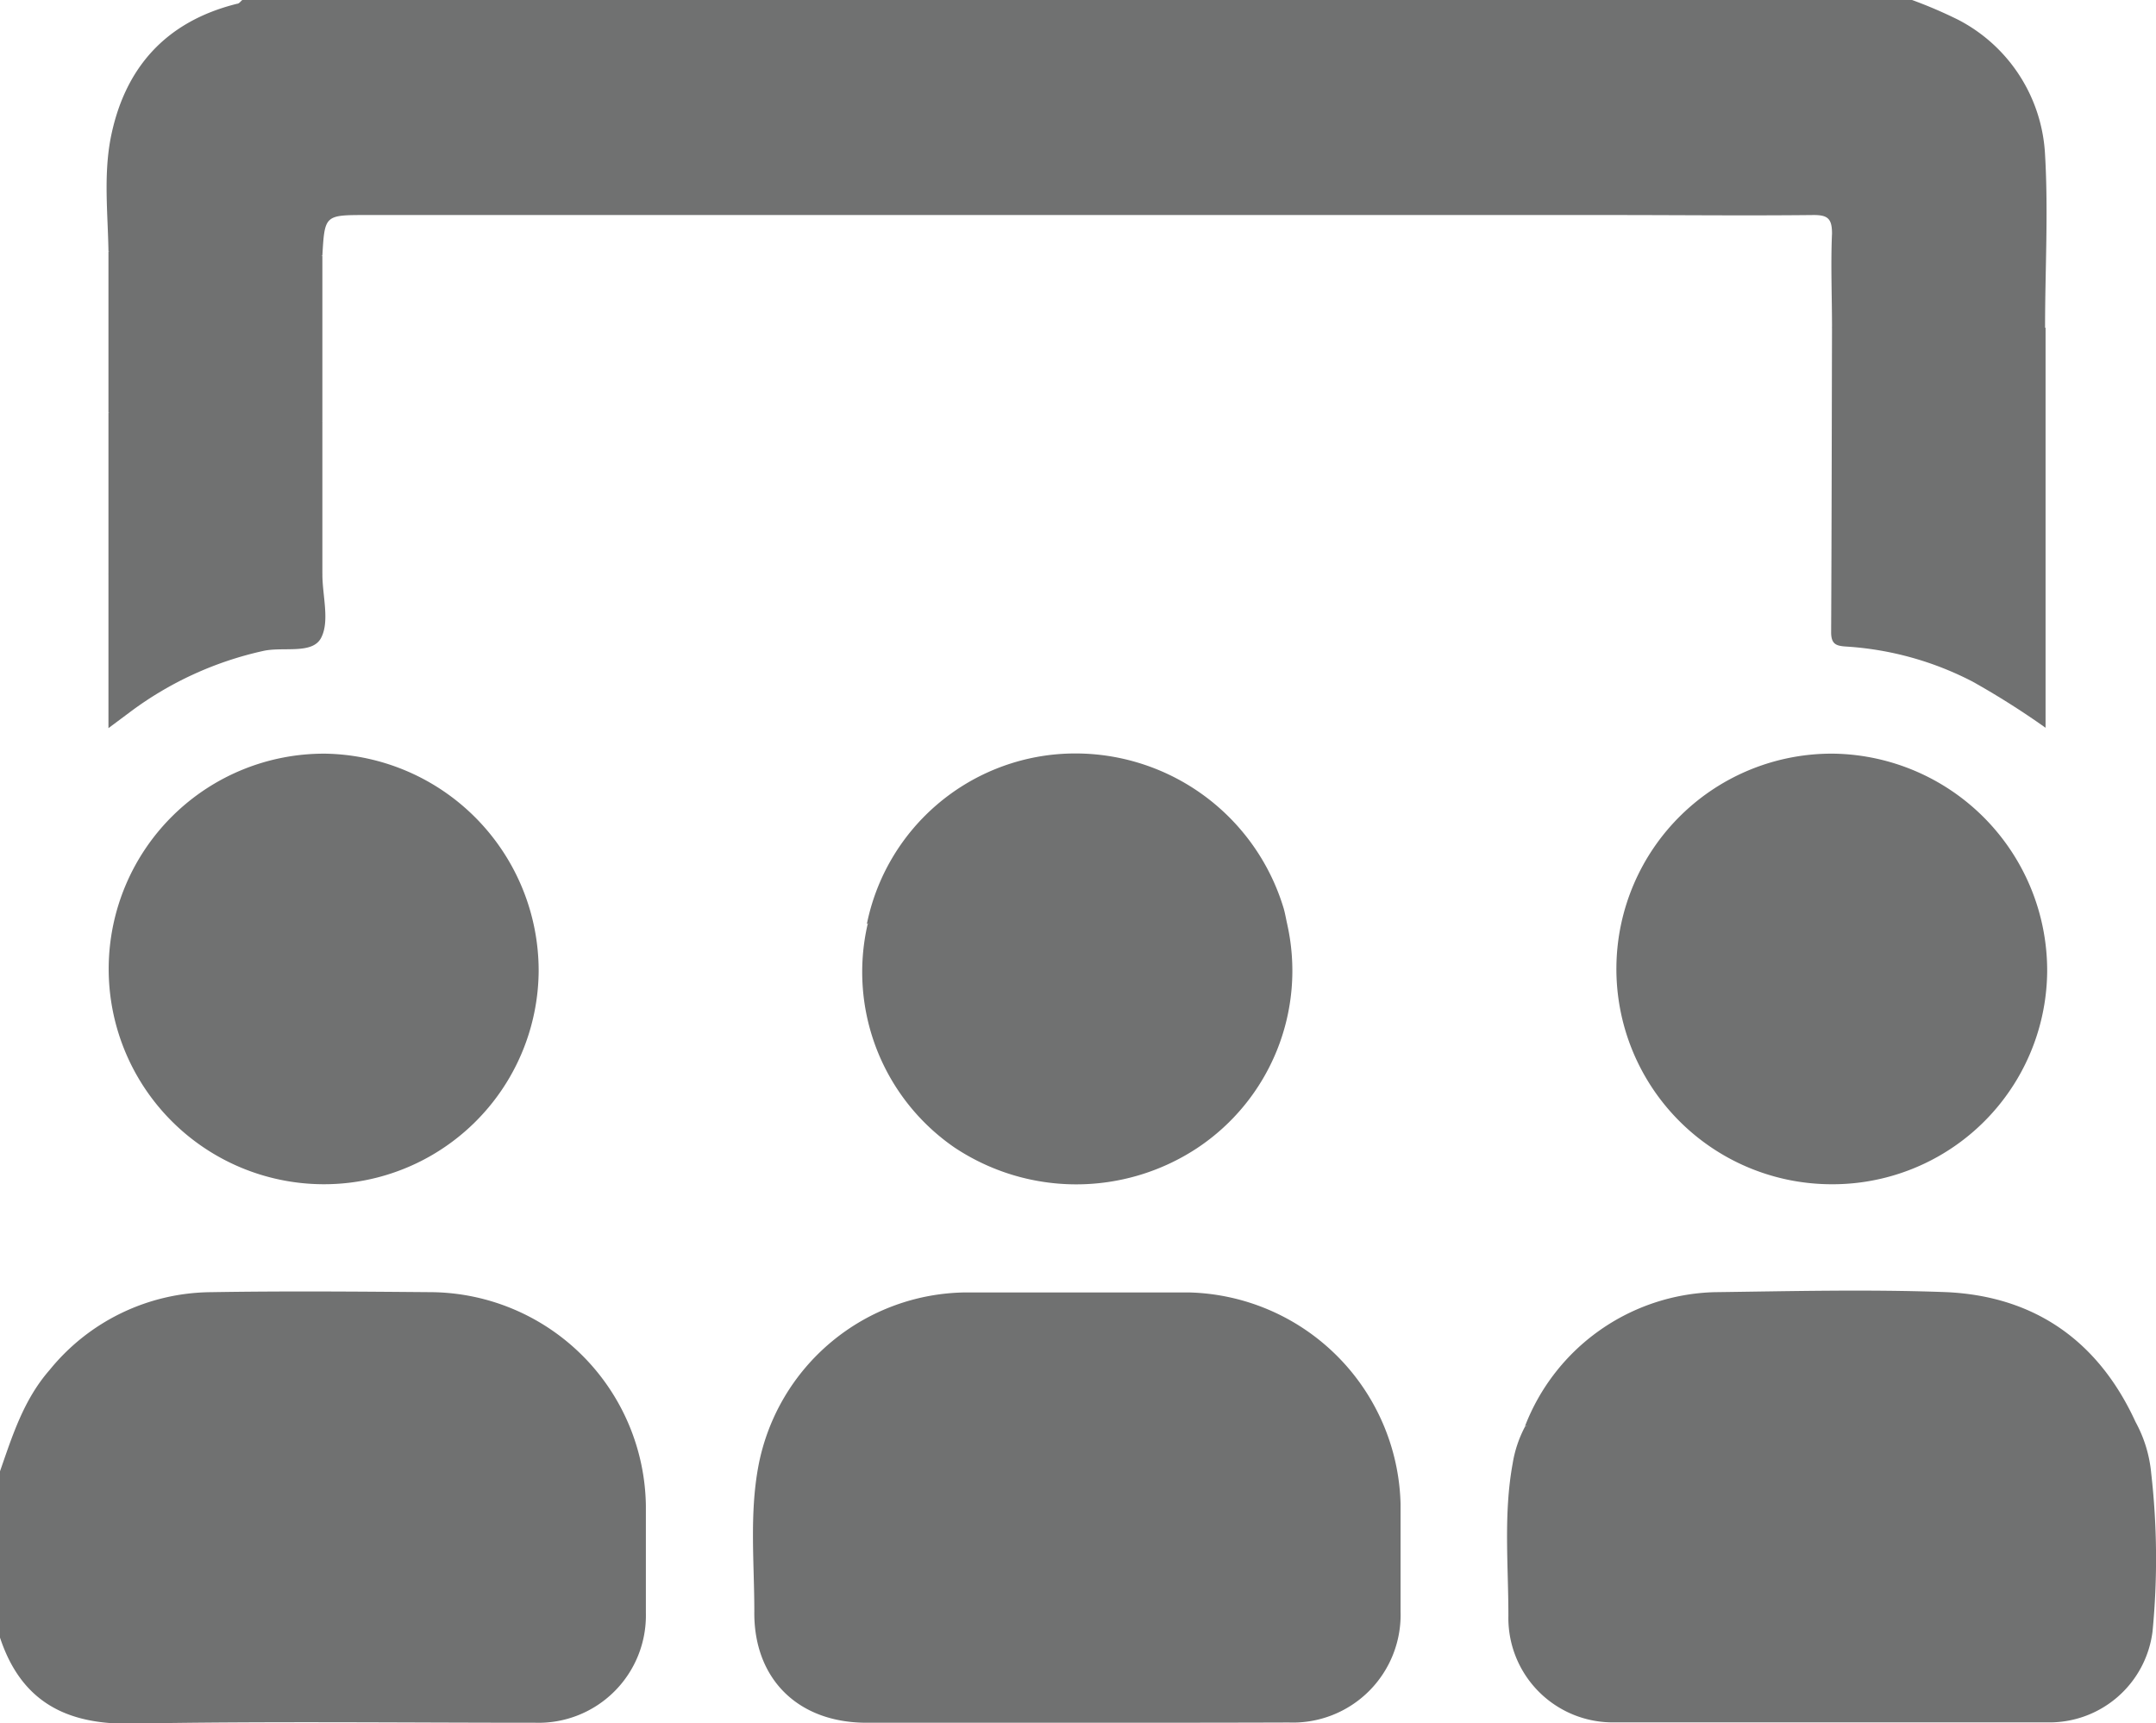
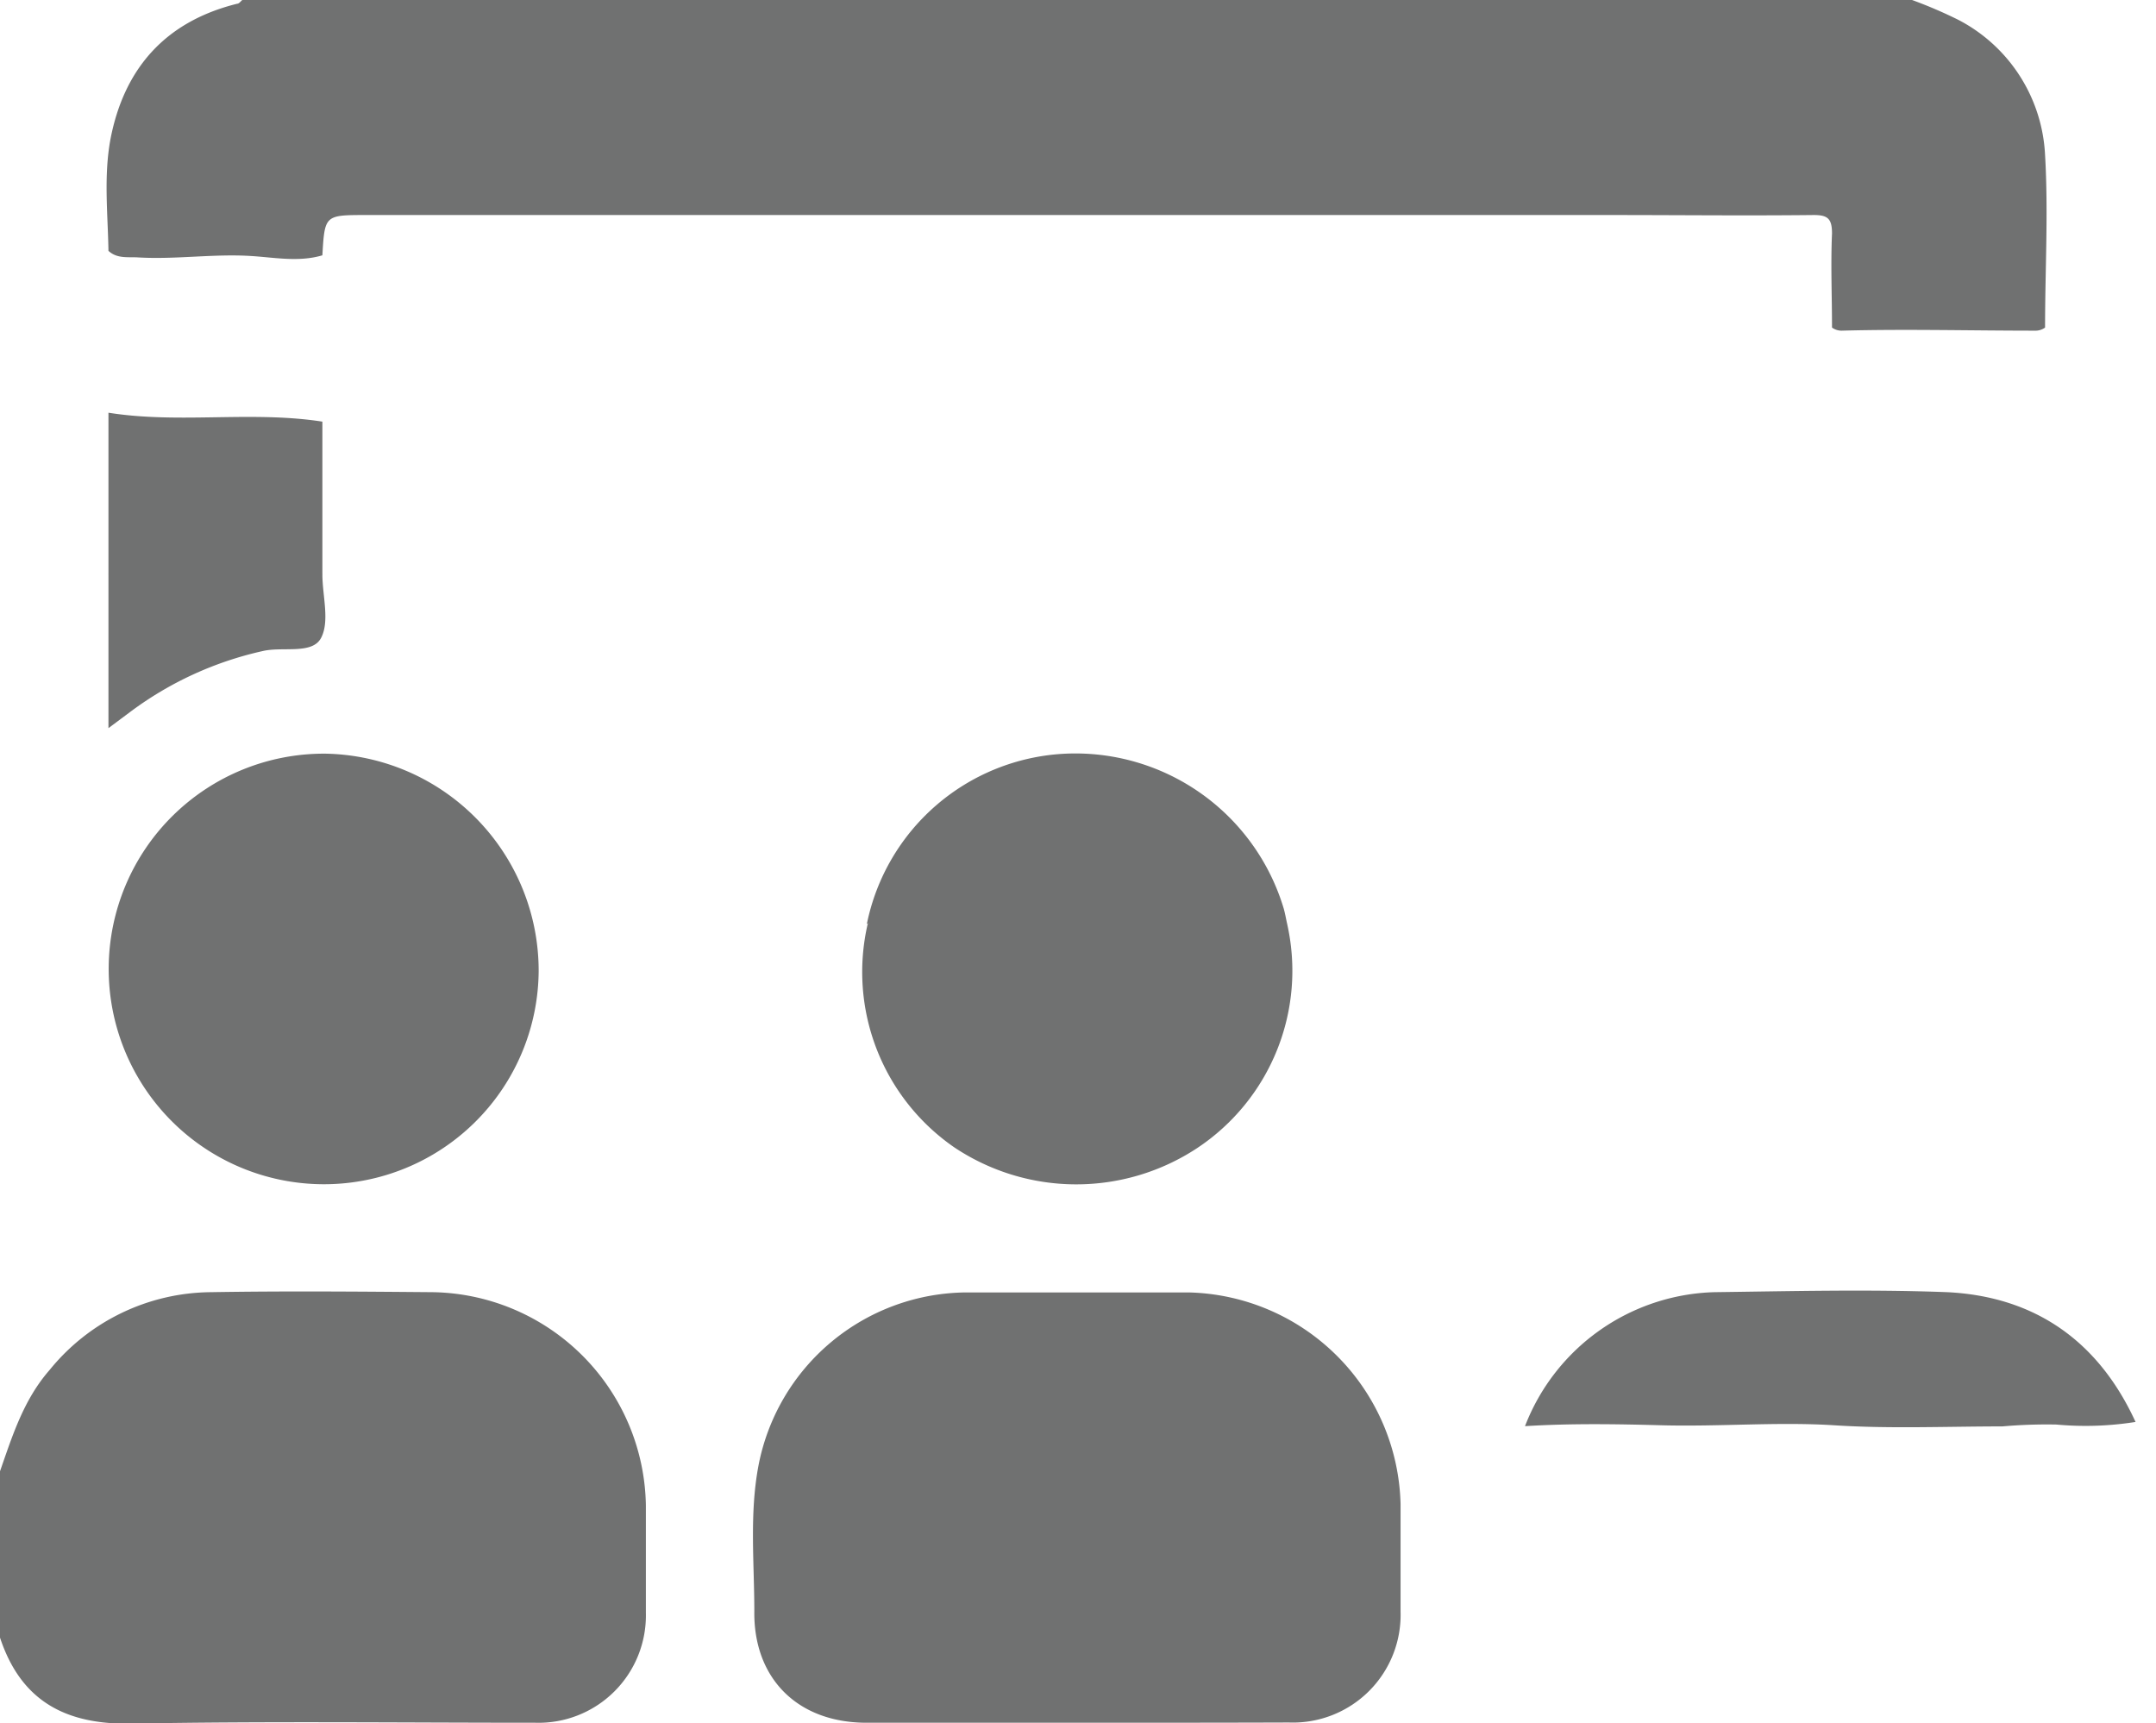
<svg xmlns="http://www.w3.org/2000/svg" viewBox="0 0 173.95 139.04">
  <defs>
    <style>.cls-1{fill:#707171;}</style>
  </defs>
  <g id="Layer_2" data-name="Layer 2">
    <g id="Layer_1-2" data-name="Layer 1">
      <path class="cls-1" d="M147.81,26.43c0-2.53-.11-5.06,0-7.59,0-1.21-.35-1.5-1.52-1.49-5.42.06-10.85,0-16.28,0H29.56c-3.36,0-3.36,0-3.55,3.25-1.88.56-3.83.18-5.69.06-3.08-.2-6.12.29-9.17.11-.83-.05-1.7.12-2.4-.53-.05-3-.39-6,.16-9C10,5.55,13.32,1.74,19.14.3c.15,0,.28-.2.41-.3H154.27A36.73,36.73,0,0,1,158,1.6a13,13,0,0,1,7,10.91c.27,4.62,0,9.28,0,13.92a1.32,1.32,0,0,1-.84.25c-5.19,0-10.39-.14-15.58,0A1.3,1.3,0,0,1,147.81,26.43Z" />
      <path class="cls-1" d="M0,118.71c1-2.86,1.9-5.77,4-8.17A16.92,16.92,0,0,1,17,104.26c6-.1,11.94-.05,17.91,0a17.48,17.48,0,0,1,17.2,17.19c0,2.89,0,5.79,0,8.68A8.66,8.66,0,0,1,43.2,139c-10.85,0-21.71-.13-32.57.07-5.32.1-8.93-1.8-10.63-6.94Z" />
      <path class="cls-1" d="M86.75,139c-5.61,0-11.22,0-16.83,0s-9.13-3.61-9.06-9c0-3.91-.4-7.83.33-11.72a17.21,17.21,0,0,1,16.77-14q9,0,17.92,0A17.51,17.51,0,0,1,113,121.35c0,2.89,0,5.78,0,8.68a8.69,8.69,0,0,1-9,8.95C98.21,139,92.48,139,86.75,139Z" />
-       <path class="cls-1" d="M172.3,114.73a10.64,10.64,0,0,1,1.26,4.11,60.87,60.87,0,0,1,.11,12.8,8.38,8.38,0,0,1-8.51,7.33q-17.46,0-34.9,0a8.42,8.42,0,0,1-8.56-8.61c0-4.08-.4-8.19.34-12.25a9.68,9.68,0,0,1,1-3c2-1,4.15-.31,6.23-.47,5.22-.4,10.45.34,15.68-.29,2.2-.26,4.45.26,6.67.21,4.63-.09,9.27,0,13.89,0C167.75,114.5,170.06,114.09,172.3,114.73Z" />
-       <path class="cls-1" d="M147.57,95.55A17.37,17.37,0,1,1,148,60.81a17.51,17.51,0,0,1,17.17,17.6A17.32,17.32,0,0,1,147.57,95.55Z" />
      <path class="cls-1" d="M26,95.55a17.37,17.37,0,1,1,.28-34.74A17.52,17.52,0,0,1,43.46,78.36,17.32,17.32,0,0,1,26,95.55Z" />
      <path class="cls-1" d="M103.85,74.55a17.17,17.17,0,0,1-7.27,18.09A17.72,17.72,0,0,1,77,92.58a17.19,17.19,0,0,1-7-18c.92-1.32,2.37-1,3.62-1,3.6,0,7.21.55,10.8.11,5.16-.64,10.31.37,15.47-.13C101.16,73.38,102.8,73.17,103.85,74.55Z" />
-       <path class="cls-1" d="M147.81,26.43c2.16-.71,4.39-.3,6.59-.36,2.68-.07,5.35,0,8,0a7.61,7.61,0,0,1,2.64.38V58.72A65.73,65.73,0,0,0,159.16,55,25.6,25.6,0,0,0,149,52.17c-.83-.05-1.27-.16-1.26-1.19C147.78,42.8,147.79,34.61,147.81,26.43Z" />
      <path class="cls-1" d="M172.3,114.73a25.69,25.69,0,0,1-6.39.21,40.64,40.64,0,0,0-4.35.15c-4.52,0-9.06.2-13.56-.09s-9.26.12-13.89,0c-3.64-.1-7.38-.16-11.07.07a16.88,16.88,0,0,1,15.27-10.81c6.27-.08,12.55-.24,18.8,0C164.21,104.61,169.32,108.23,172.3,114.73Z" />
      <path class="cls-1" d="M103.85,74.55a12.37,12.37,0,0,0-5.07-.44,16.38,16.38,0,0,1-4,.06,101.8,101.8,0,0,0-13.3.2,52.13,52.13,0,0,1-7.37-.28,10.67,10.67,0,0,0-4.17.46A17.17,17.17,0,0,1,85.79,60.82a17.55,17.55,0,0,1,17.79,12.51C103.69,73.73,103.76,74.14,103.85,74.55Z" />
-       <path class="cls-1" d="M8.75,20.27c2.69-.13,5.42-.28,8.06-.2,3,.09,6.19-.4,9.2.56V34a1.41,1.41,0,0,1-1.17.36c-4.15-.38-8.32,0-12.48-.19-1.25-.06-2.55,0-3.61-.89Z" />
      <path class="cls-1" d="M8.75,33.3c5.73.91,11.54-.17,17.26.72V46.33a1.1,1.1,0,0,1-.81.34c-5.21-.31-10.42,0-15.64,0a1.19,1.19,0,0,1-.81-.34Z" />
      <path class="cls-1" d="M8.75,46.33a109.29,109.29,0,0,1,17.26,0c0,1.74.61,3.8-.11,5.15s-3.09.67-4.7,1.05a28,28,0,0,0-10.72,4.93L8.75,58.75Z" />
    </g>
  </g>
</svg>